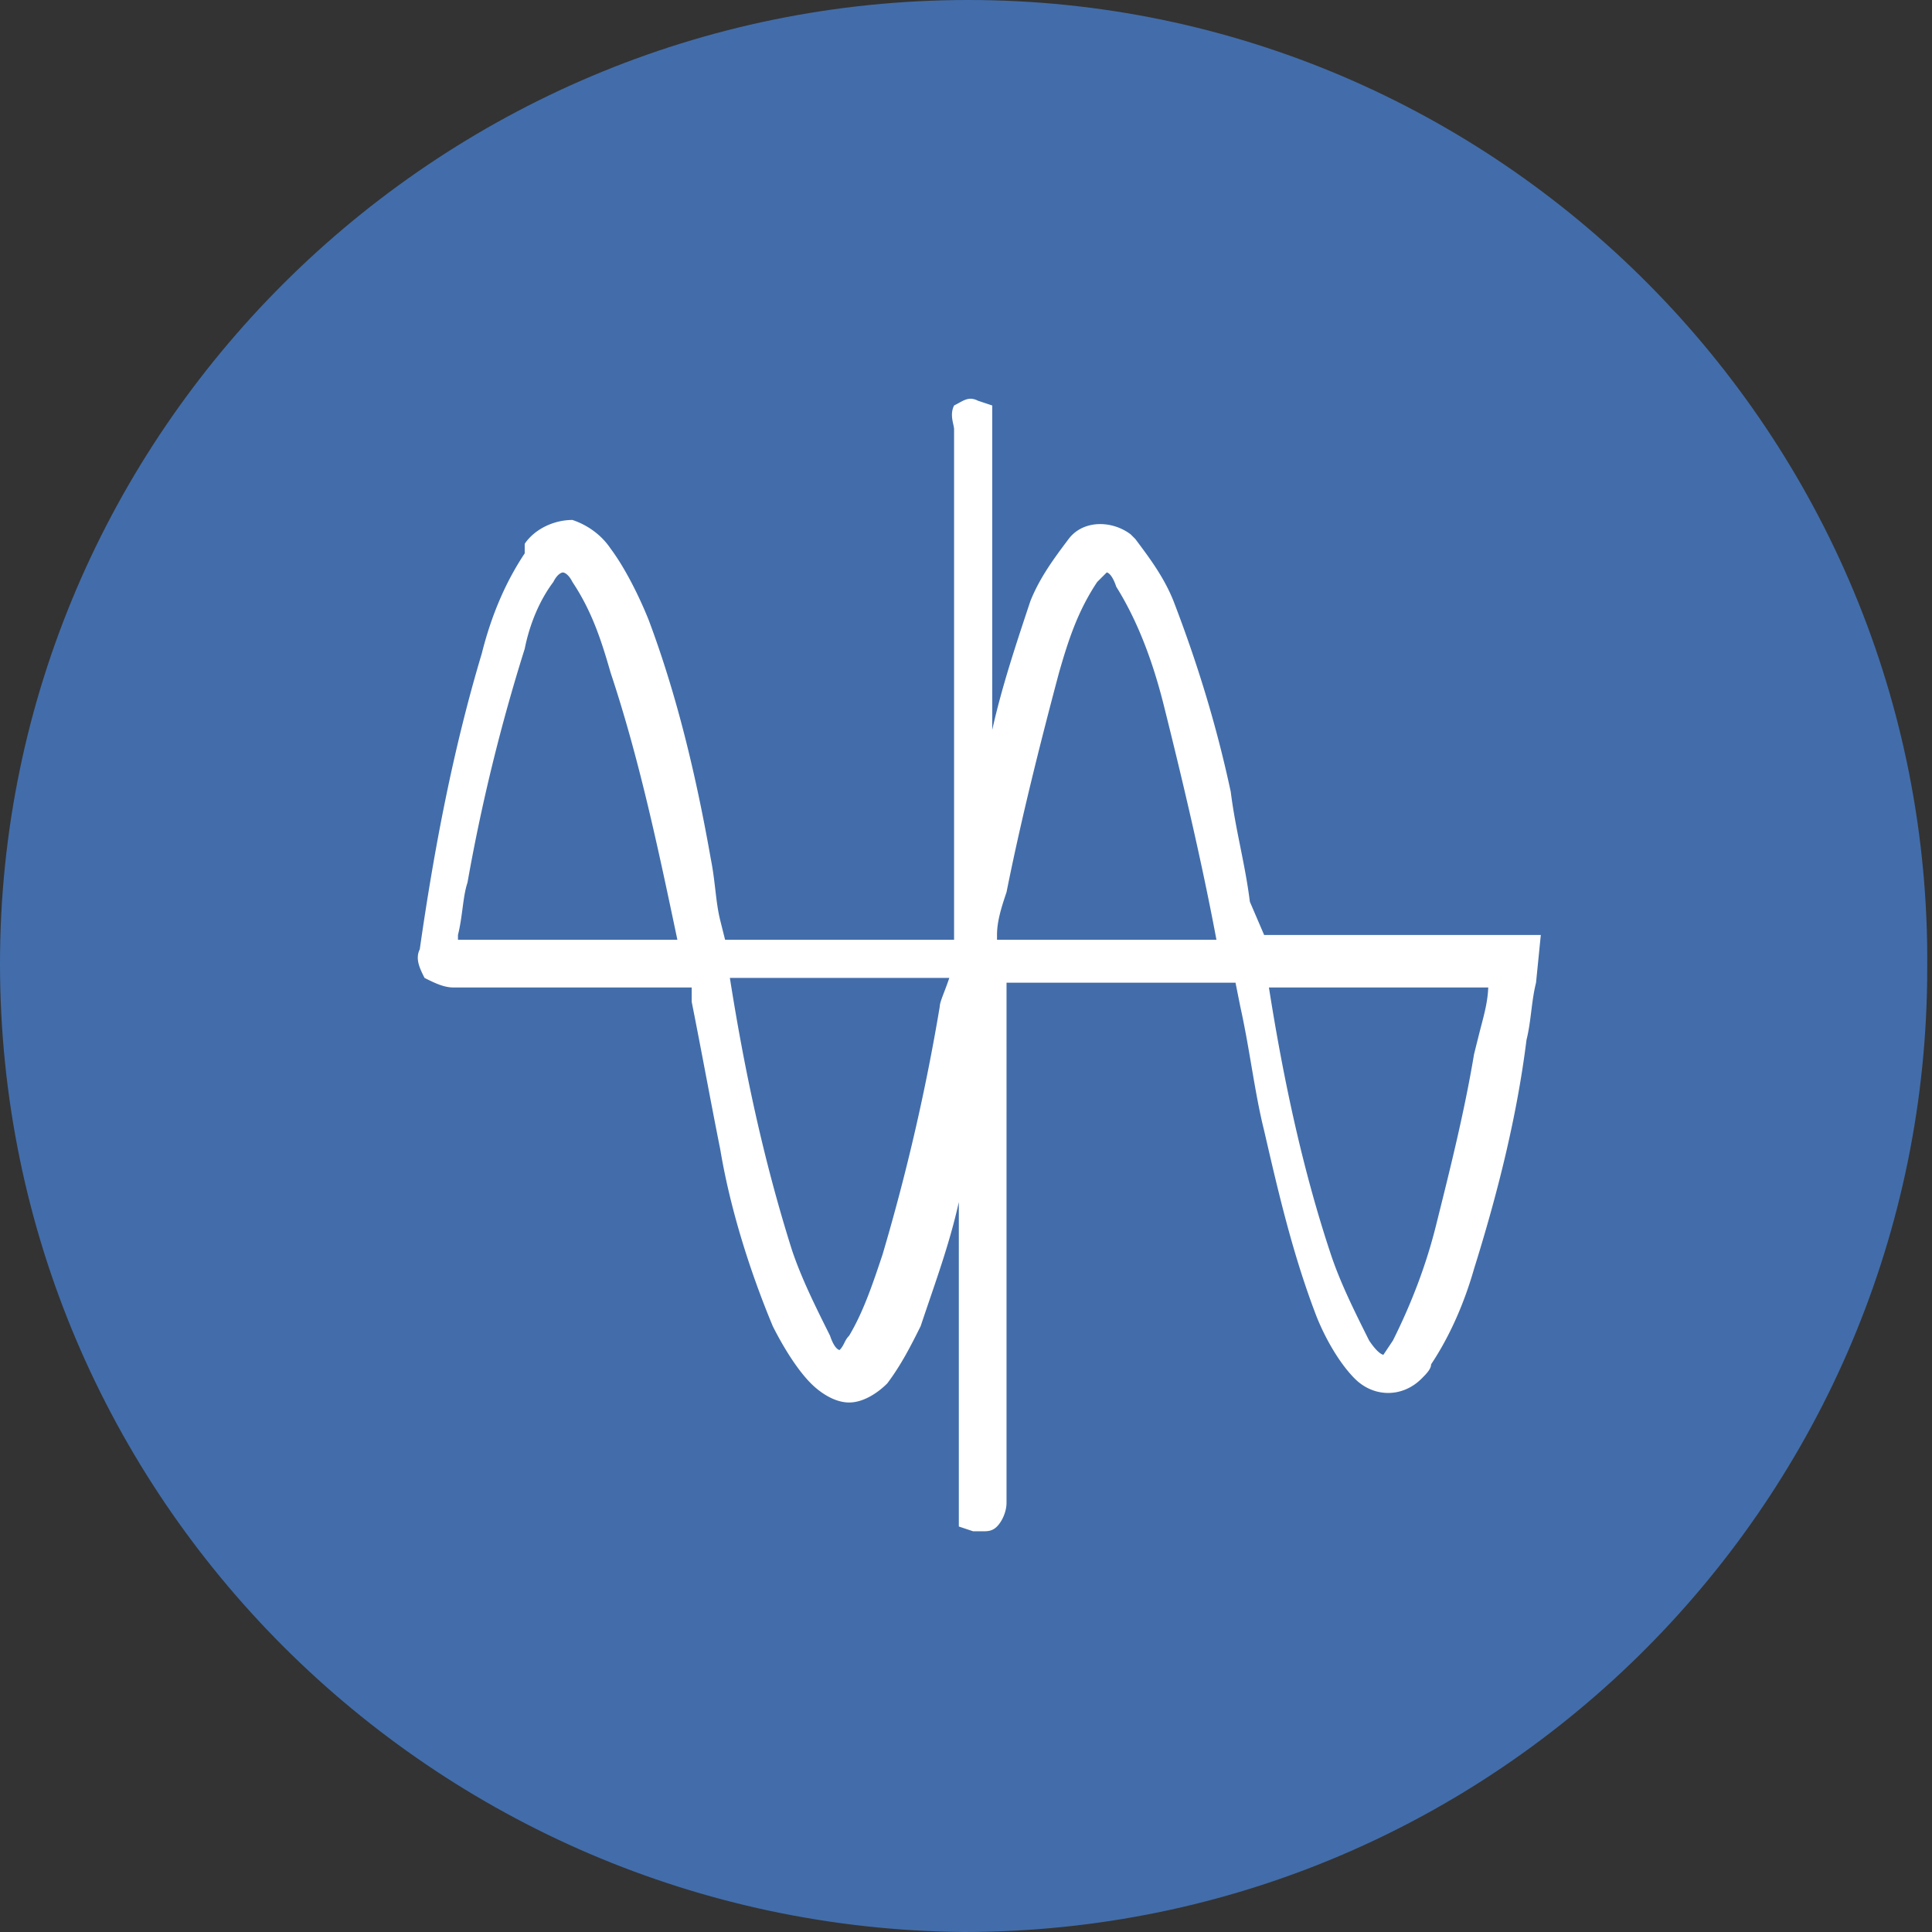
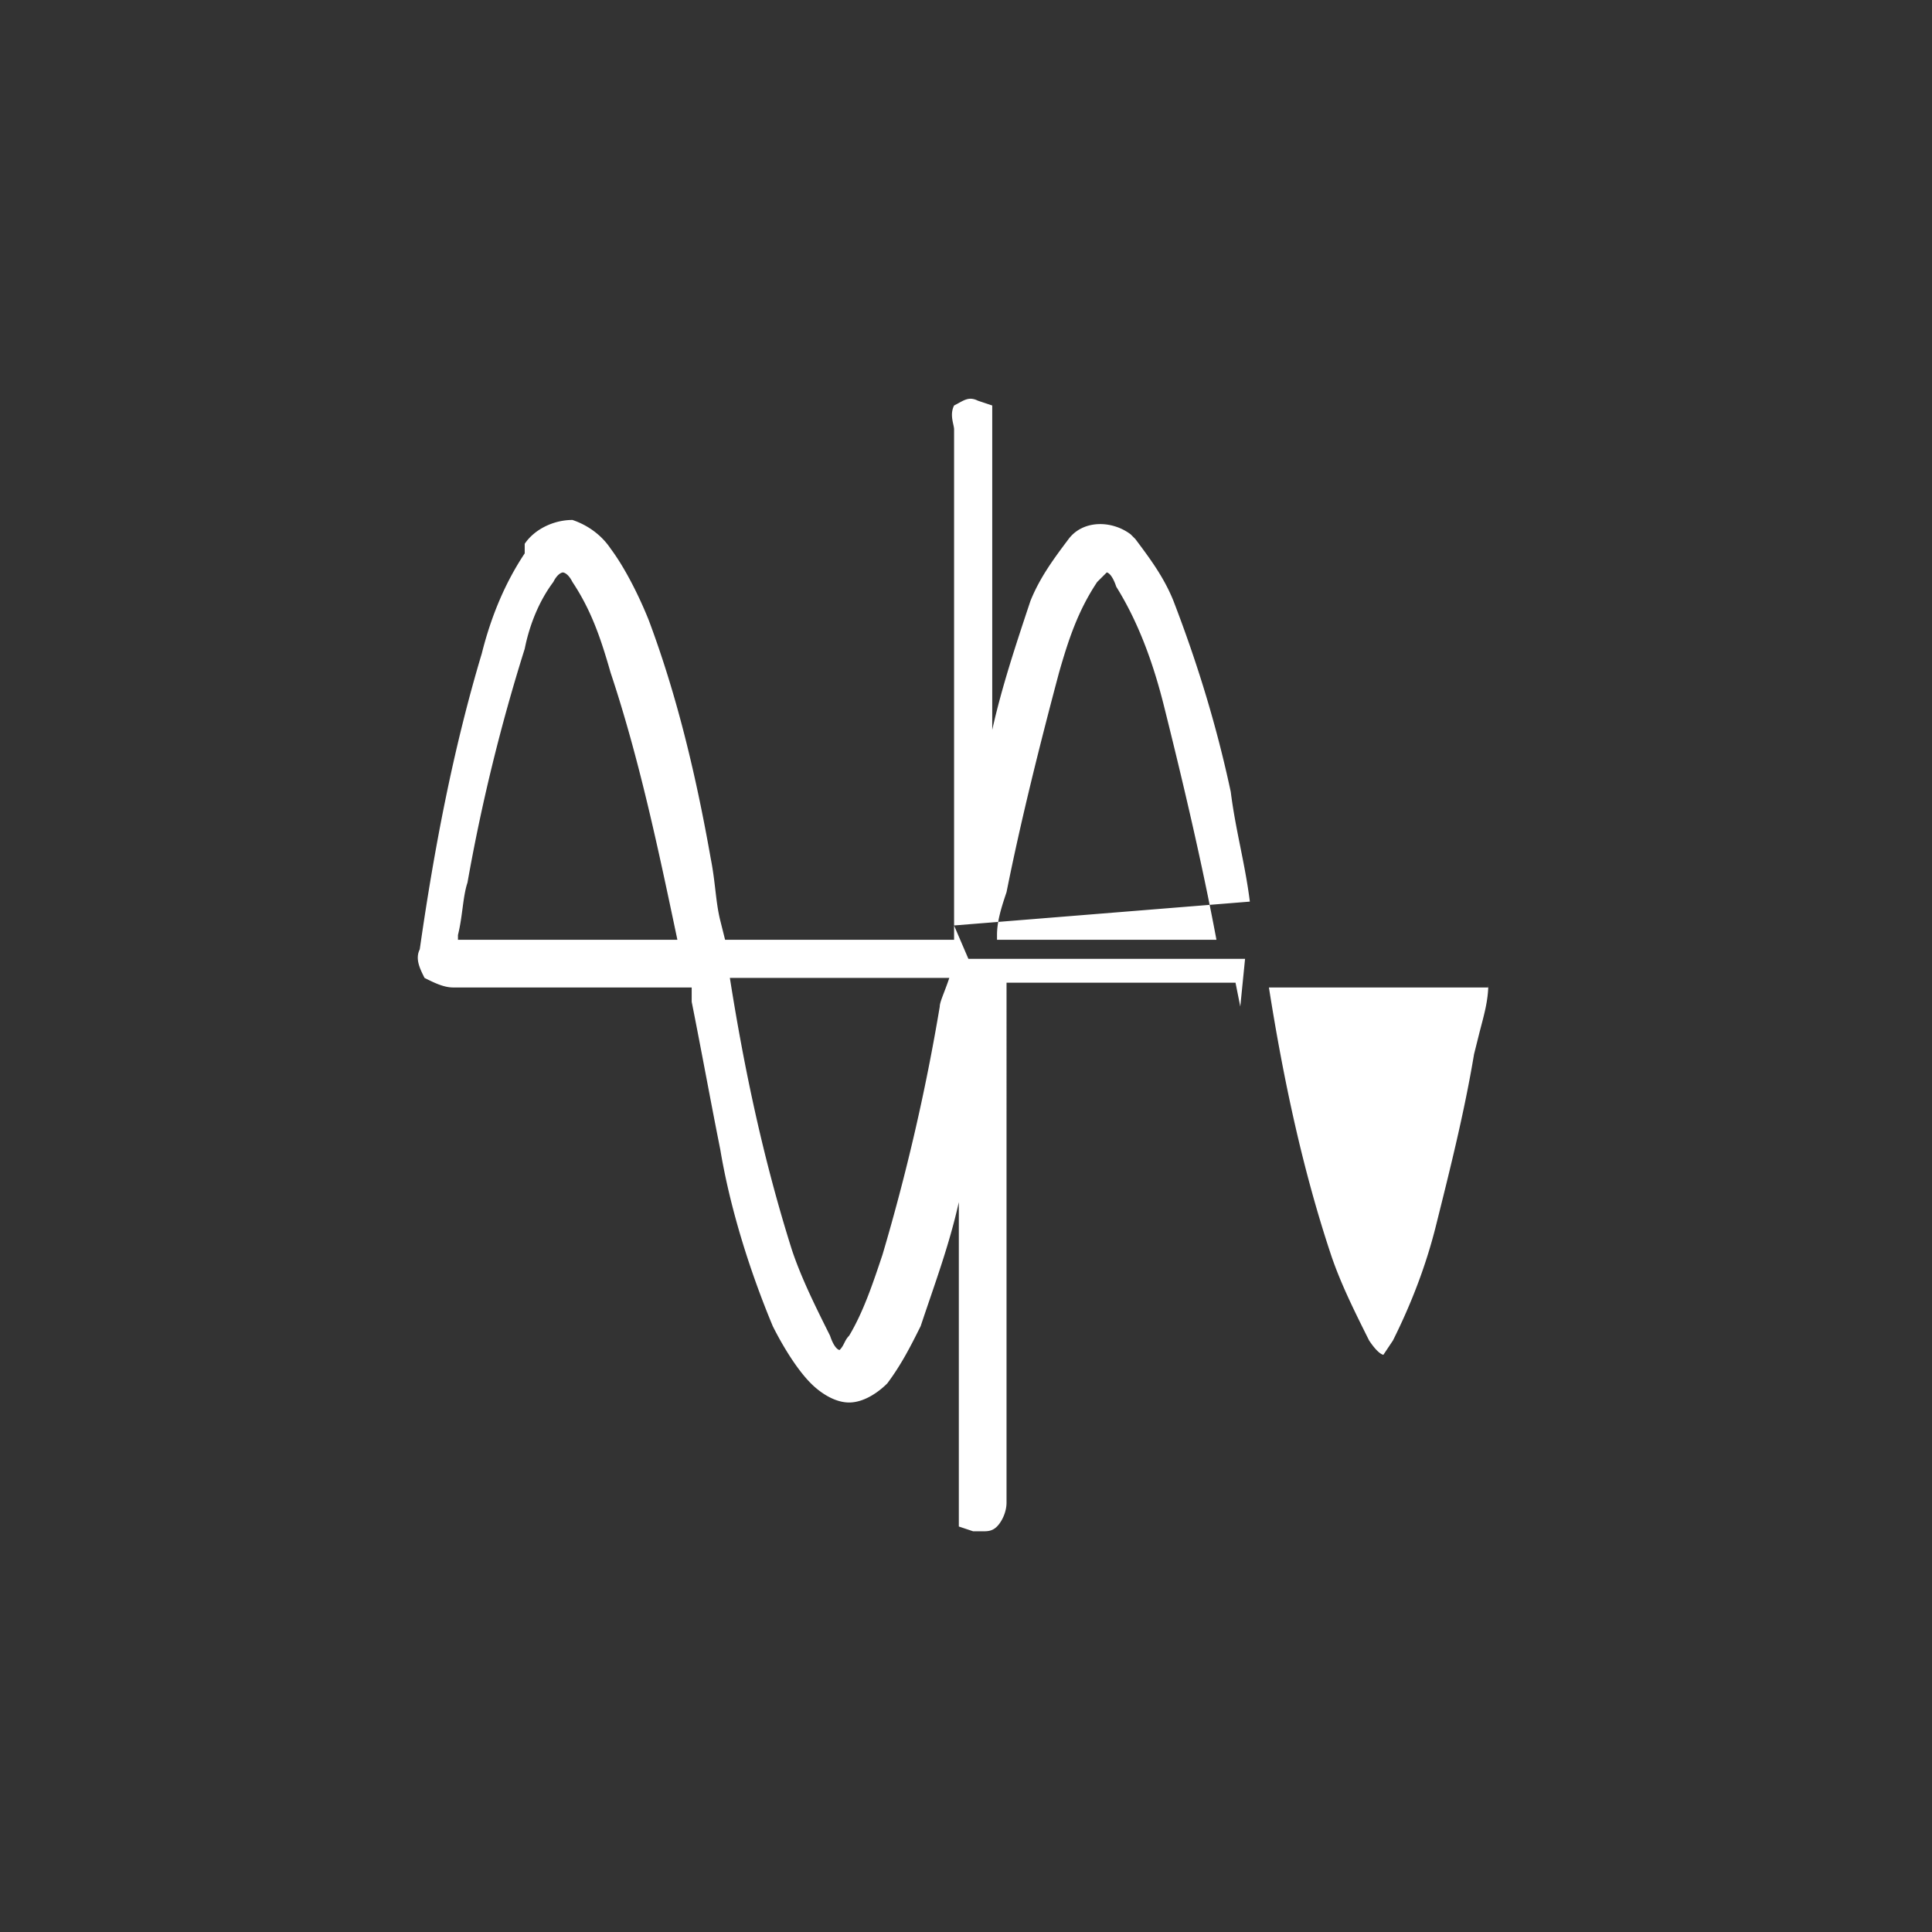
<svg xmlns="http://www.w3.org/2000/svg" width="100" height="100" viewBox="0 0 100 100" fill="none">
  <rect x="0" y="0" width="100" height="100" fill="#333333" stroke="none" />
-   <path d="M50.123 0C22.47 0 0 22.47 0 49.877 0 77.53 22.47 99.752 49.877 100c27.654 0 49.876-22.47 49.876-49.877C100 22.47 77.531 0 50.123 0z" fill="#426DAA" />
-   <path d="M64.692 46.667c-.247-1.976-.741-3.704-.988-5.68-.74-3.456-1.729-6.666-2.963-9.876-.494-1.235-1.235-2.222-1.975-3.21l-.247-.247c-.988-.74-2.47-.74-3.21.247-.741.988-1.482 1.976-1.976 3.21-.74 2.222-1.481 4.445-1.975 6.667v-16.79l-.74-.247c-.494-.247-.741 0-1.235.247-.247.493 0 .987 0 1.234v26.42H37.53l-.247-.988c-.247-.987-.247-1.975-.494-3.21-.74-4.197-1.728-8.395-3.21-12.345-.493-1.235-1.234-2.716-1.975-3.704-.494-.74-1.235-1.235-1.975-1.482-.988 0-1.976.494-2.47 1.235v.494c-.987 1.481-1.728 3.21-2.222 5.185-1.481 4.938-2.469 10.124-3.21 15.309-.246.494 0 .987.247 1.481.494.247.988.494 1.482.494h12.346v.74c.493 2.47.987 5.186 1.481 7.655.494 2.963 1.482 6.173 2.716 9.136.494.988 1.235 2.222 1.975 2.963.494.494 1.235.988 1.976.988.74 0 1.481-.494 1.975-.988.74-.988 1.235-1.975 1.728-2.963.741-2.222 1.482-4.198 1.976-6.42v16.79l.74.247h.494c.247 0 .494 0 .741-.247s.494-.74.494-1.234V50.864H63.95l.247 1.235c.494 2.222.74 4.444 1.234 6.42.74 3.21 1.482 6.42 2.716 9.63.494 1.234 1.235 2.468 1.976 3.209.987.988 2.469.988 3.456 0 .247-.247.494-.494.494-.74.988-1.482 1.729-3.21 2.222-4.939 1.235-3.95 2.223-7.901 2.716-11.852.247-.987.247-1.975.494-2.963l.247-2.469h-14.32l-.742-1.728zm-40.988 1.728c.247-.988.247-1.975.494-2.716A96.162 96.162 0 0127.16 33.58c.246-1.234.74-2.469 1.481-3.457.247-.493.494-.493.494-.493s.247 0 .494.493c.987 1.482 1.481 2.963 1.975 4.692 1.482 4.444 2.47 9.136 3.457 13.827H23.704v-.247zm24.938 3.704a107.935 107.935 0 01-2.963 12.84c-.494 1.48-.988 2.962-1.728 4.197-.247.247-.247.494-.494.74 0 0-.247 0-.494-.74-.74-1.482-1.481-2.963-1.975-4.445-1.482-4.691-2.47-9.382-3.21-14.074h11.358c-.247.741-.494 1.235-.494 1.482zm2.963-3.704c0-.74.247-1.482.494-2.222.74-3.704 1.728-7.654 2.716-11.358.494-1.729.988-3.21 1.975-4.692l.494-.493s.247 0 .494.74c1.234 1.976 1.975 4.198 2.469 6.173.988 3.95 1.975 8.148 2.716 12.099H51.605v-.247zm25.432 2.47c0 .987-.247 1.728-.494 2.715l-.247.988c-.493 2.963-1.234 5.926-1.975 8.889-.494 1.975-1.234 3.95-2.222 5.926l-.494.74s-.247 0-.74-.74c-.741-1.482-1.482-2.963-1.976-4.445-1.481-4.444-2.47-9.136-3.21-13.827h11.358v-.247z" fill="#fff" />
+   <path d="M64.692 46.667c-.247-1.976-.741-3.704-.988-5.68-.74-3.456-1.729-6.666-2.963-9.876-.494-1.235-1.235-2.222-1.975-3.21l-.247-.247c-.988-.74-2.47-.74-3.21.247-.741.988-1.482 1.976-1.976 3.21-.74 2.222-1.481 4.445-1.975 6.667v-16.79l-.74-.247c-.494-.247-.741 0-1.235.247-.247.493 0 .987 0 1.234v26.42H37.53l-.247-.988c-.247-.987-.247-1.975-.494-3.21-.74-4.197-1.728-8.395-3.21-12.345-.493-1.235-1.234-2.716-1.975-3.704-.494-.74-1.235-1.235-1.975-1.482-.988 0-1.976.494-2.47 1.235v.494c-.987 1.481-1.728 3.21-2.222 5.185-1.481 4.938-2.469 10.124-3.21 15.309-.246.494 0 .987.247 1.481.494.247.988.494 1.482.494h12.346v.74c.493 2.47.987 5.186 1.481 7.655.494 2.963 1.482 6.173 2.716 9.136.494.988 1.235 2.222 1.975 2.963.494.494 1.235.988 1.976.988.74 0 1.481-.494 1.975-.988.74-.988 1.235-1.975 1.728-2.963.741-2.222 1.482-4.198 1.976-6.42v16.79l.74.247h.494c.247 0 .494 0 .741-.247s.494-.74.494-1.234V50.864H63.95l.247 1.235l.247-2.469h-14.32l-.742-1.728zm-40.988 1.728c.247-.988.247-1.975.494-2.716A96.162 96.162 0 0127.16 33.58c.246-1.234.74-2.469 1.481-3.457.247-.493.494-.493.494-.493s.247 0 .494.493c.987 1.482 1.481 2.963 1.975 4.692 1.482 4.444 2.47 9.136 3.457 13.827H23.704v-.247zm24.938 3.704a107.935 107.935 0 01-2.963 12.84c-.494 1.48-.988 2.962-1.728 4.197-.247.247-.247.494-.494.74 0 0-.247 0-.494-.74-.74-1.482-1.481-2.963-1.975-4.445-1.482-4.691-2.47-9.382-3.21-14.074h11.358c-.247.741-.494 1.235-.494 1.482zm2.963-3.704c0-.74.247-1.482.494-2.222.74-3.704 1.728-7.654 2.716-11.358.494-1.729.988-3.21 1.975-4.692l.494-.493s.247 0 .494.74c1.234 1.976 1.975 4.198 2.469 6.173.988 3.95 1.975 8.148 2.716 12.099H51.605v-.247zm25.432 2.47c0 .987-.247 1.728-.494 2.715l-.247.988c-.493 2.963-1.234 5.926-1.975 8.889-.494 1.975-1.234 3.95-2.222 5.926l-.494.74s-.247 0-.74-.74c-.741-1.482-1.482-2.963-1.976-4.445-1.481-4.444-2.47-9.136-3.21-13.827h11.358v-.247z" fill="#fff" />
</svg>